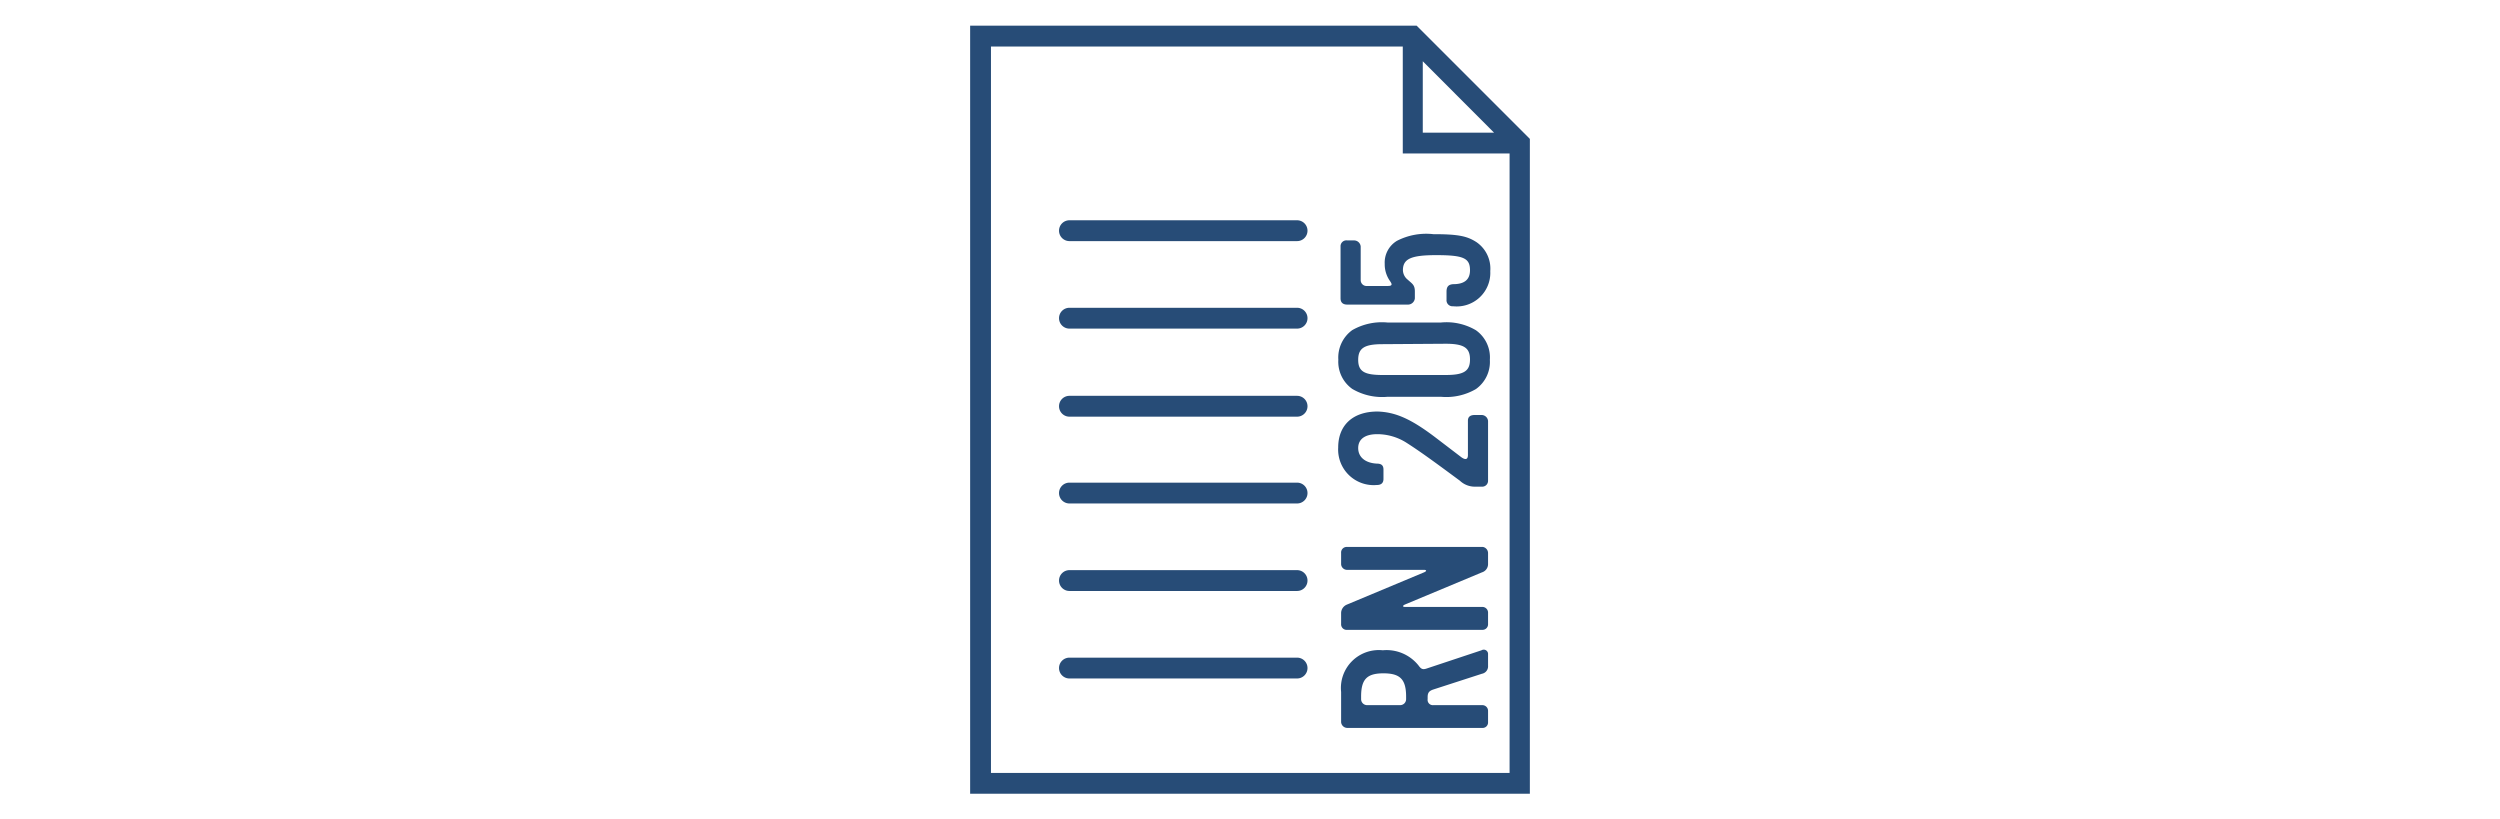
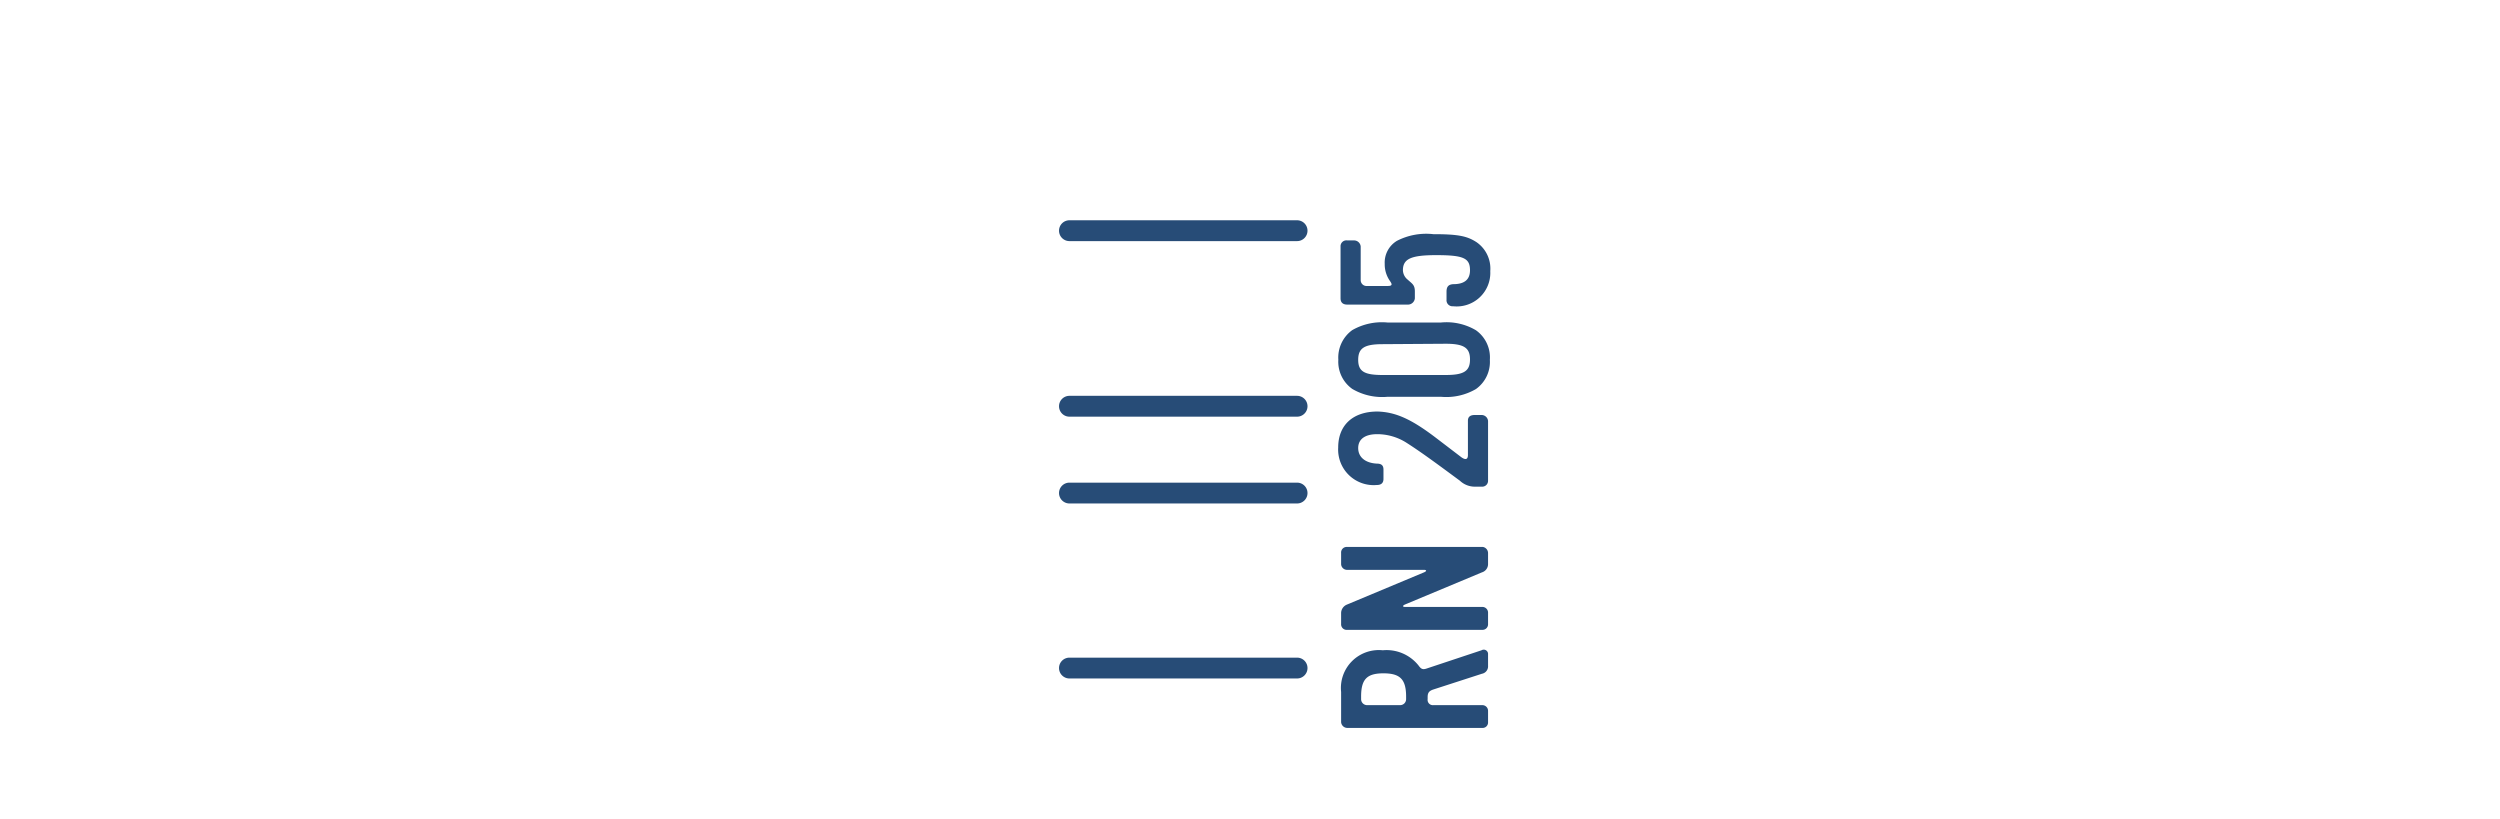
<svg xmlns="http://www.w3.org/2000/svg" id="Calque_1" data-name="Calque 1" viewBox="0 0 180 59">
  <defs>
    <style>.cls-1{fill:#274c77;}</style>
  </defs>
-   <path class="cls-1" d="M102,1.85H69.85v55.3h40.3V10Zm.44,2.56,5.13,5.14h-5.13ZM71.35,55.65V3.35H101v7.7h7.69v44.6Z" />
  <path class="cls-1" d="M93.39,17.36H77a.75.75,0,0,1,0-1.5H93.39a.75.75,0,0,1,0,1.5Z" />
-   <path class="cls-1" d="M93.39,23.66H77a.75.75,0,0,1,0-1.5H93.39a.75.75,0,0,1,0,1.5Z" />
  <path class="cls-1" d="M93.39,30H77a.75.75,0,0,1,0-1.5H93.39a.75.75,0,0,1,0,1.5Z" />
  <path class="cls-1" d="M93.39,36.25H77a.75.75,0,0,1,0-1.5H93.39a.75.75,0,0,1,0,1.5Z" />
-   <path class="cls-1" d="M93.39,42.55H77a.75.75,0,0,1,0-1.5H93.39a.75.75,0,0,1,0,1.5Z" />
  <path class="cls-1" d="M93.39,48.85H77a.75.75,0,0,1,0-1.5H93.39a.75.75,0,0,1,0,1.5Z" />
  <path class="cls-1" d="M107.14,47.06v.88a.54.54,0,0,1-.44.57l-3.49,1.13c-.3.1-.42.22-.42.55v.15a.38.38,0,0,0,.42.43h3.51a.41.41,0,0,1,.42.42V52a.39.39,0,0,1-.42.41H97a.45.45,0,0,1-.44-.42V49.82a2.73,2.73,0,0,1,3-3,2.94,2.94,0,0,1,2.57,1.09c.18.25.29.31.54.24l4-1.33A.31.31,0,0,1,107.14,47.06ZM98,50.16v.18a.43.43,0,0,0,.43.43h2.38a.43.43,0,0,0,.43-.43v-.18c0-1.25-.43-1.68-1.63-1.68S98,48.91,98,50.16Z" />
  <path class="cls-1" d="M107.14,39.81v.81a.62.62,0,0,1-.44.59l-5.53,2.31c-.21.09-.19.18,0,.18h5.53a.41.41,0,0,1,.44.43v.8a.4.4,0,0,1-.42.42H97a.4.4,0,0,1-.44-.42v-.8a.67.67,0,0,1,.42-.6l5.55-2.32c.21-.09.19-.18,0-.18H97a.43.43,0,0,1-.44-.41v-.81a.4.4,0,0,1,.42-.43h9.79A.45.45,0,0,1,107.14,39.81Z" />
  <path class="cls-1" d="M103.33,31.48l1.9,1.45c.23.16.46.21.46-.17V30.29c0-.31.21-.41.49-.41h.5a.47.47,0,0,1,.46.43v4.31a.42.42,0,0,1-.45.42h-.49a1.56,1.56,0,0,1-1.09-.43c-1.25-.92-2.69-2-3.84-2.73a3.93,3.93,0,0,0-2.11-.62c-.88,0-1.37.36-1.37,1s.49,1.07,1.33,1.12c.3,0,.49.09.49.43v.67c0,.31-.18.44-.48.44a2.56,2.56,0,0,1-2.78-2.7c0-1.61,1.06-2.59,2.83-2.59C100.46,29.67,101.56,30.14,103.33,31.48Z" />
  <path class="cls-1" d="M106.27,23.78a2.4,2.4,0,0,1,1,2.13,2.4,2.4,0,0,1-1,2.1,4.24,4.24,0,0,1-2.51.56H99.89A4.23,4.23,0,0,1,97.36,28a2.4,2.4,0,0,1-1-2.1,2.44,2.44,0,0,1,1-2.13,4.29,4.29,0,0,1,2.53-.55h3.87A4.15,4.15,0,0,1,106.27,23.78Zm-6.72,1c-1.31,0-1.76.28-1.76,1.13S98.26,27,99.55,27h4.54c1.31,0,1.75-.28,1.75-1.12s-.44-1.13-1.75-1.13Z" />
  <path class="cls-1" d="M106.3,17.43a2.31,2.31,0,0,1,1,2.09,2.42,2.42,0,0,1-2.68,2.53.43.43,0,0,1-.47-.47V21c0-.36.14-.52.49-.54.82,0,1.2-.35,1.2-1,0-.88-.47-1.09-2.44-1.09-1.81,0-2.39.27-2.39,1.09a.9.9,0,0,0,.35.68c.3.28.51.36.51.84v.5a.5.5,0,0,1-.46.45H97c-.3,0-.48-.14-.48-.45V17.75a.42.42,0,0,1,.48-.44h.51a.48.48,0,0,1,.46.44v2.43a.42.42,0,0,0,.46.41h1.5c.43,0,.23-.23.12-.4A2.07,2.07,0,0,1,99.7,19a1.82,1.82,0,0,1,.88-1.66,4.6,4.6,0,0,1,2.62-.48C105,16.86,105.63,17,106.3,17.43Z" />
</svg>